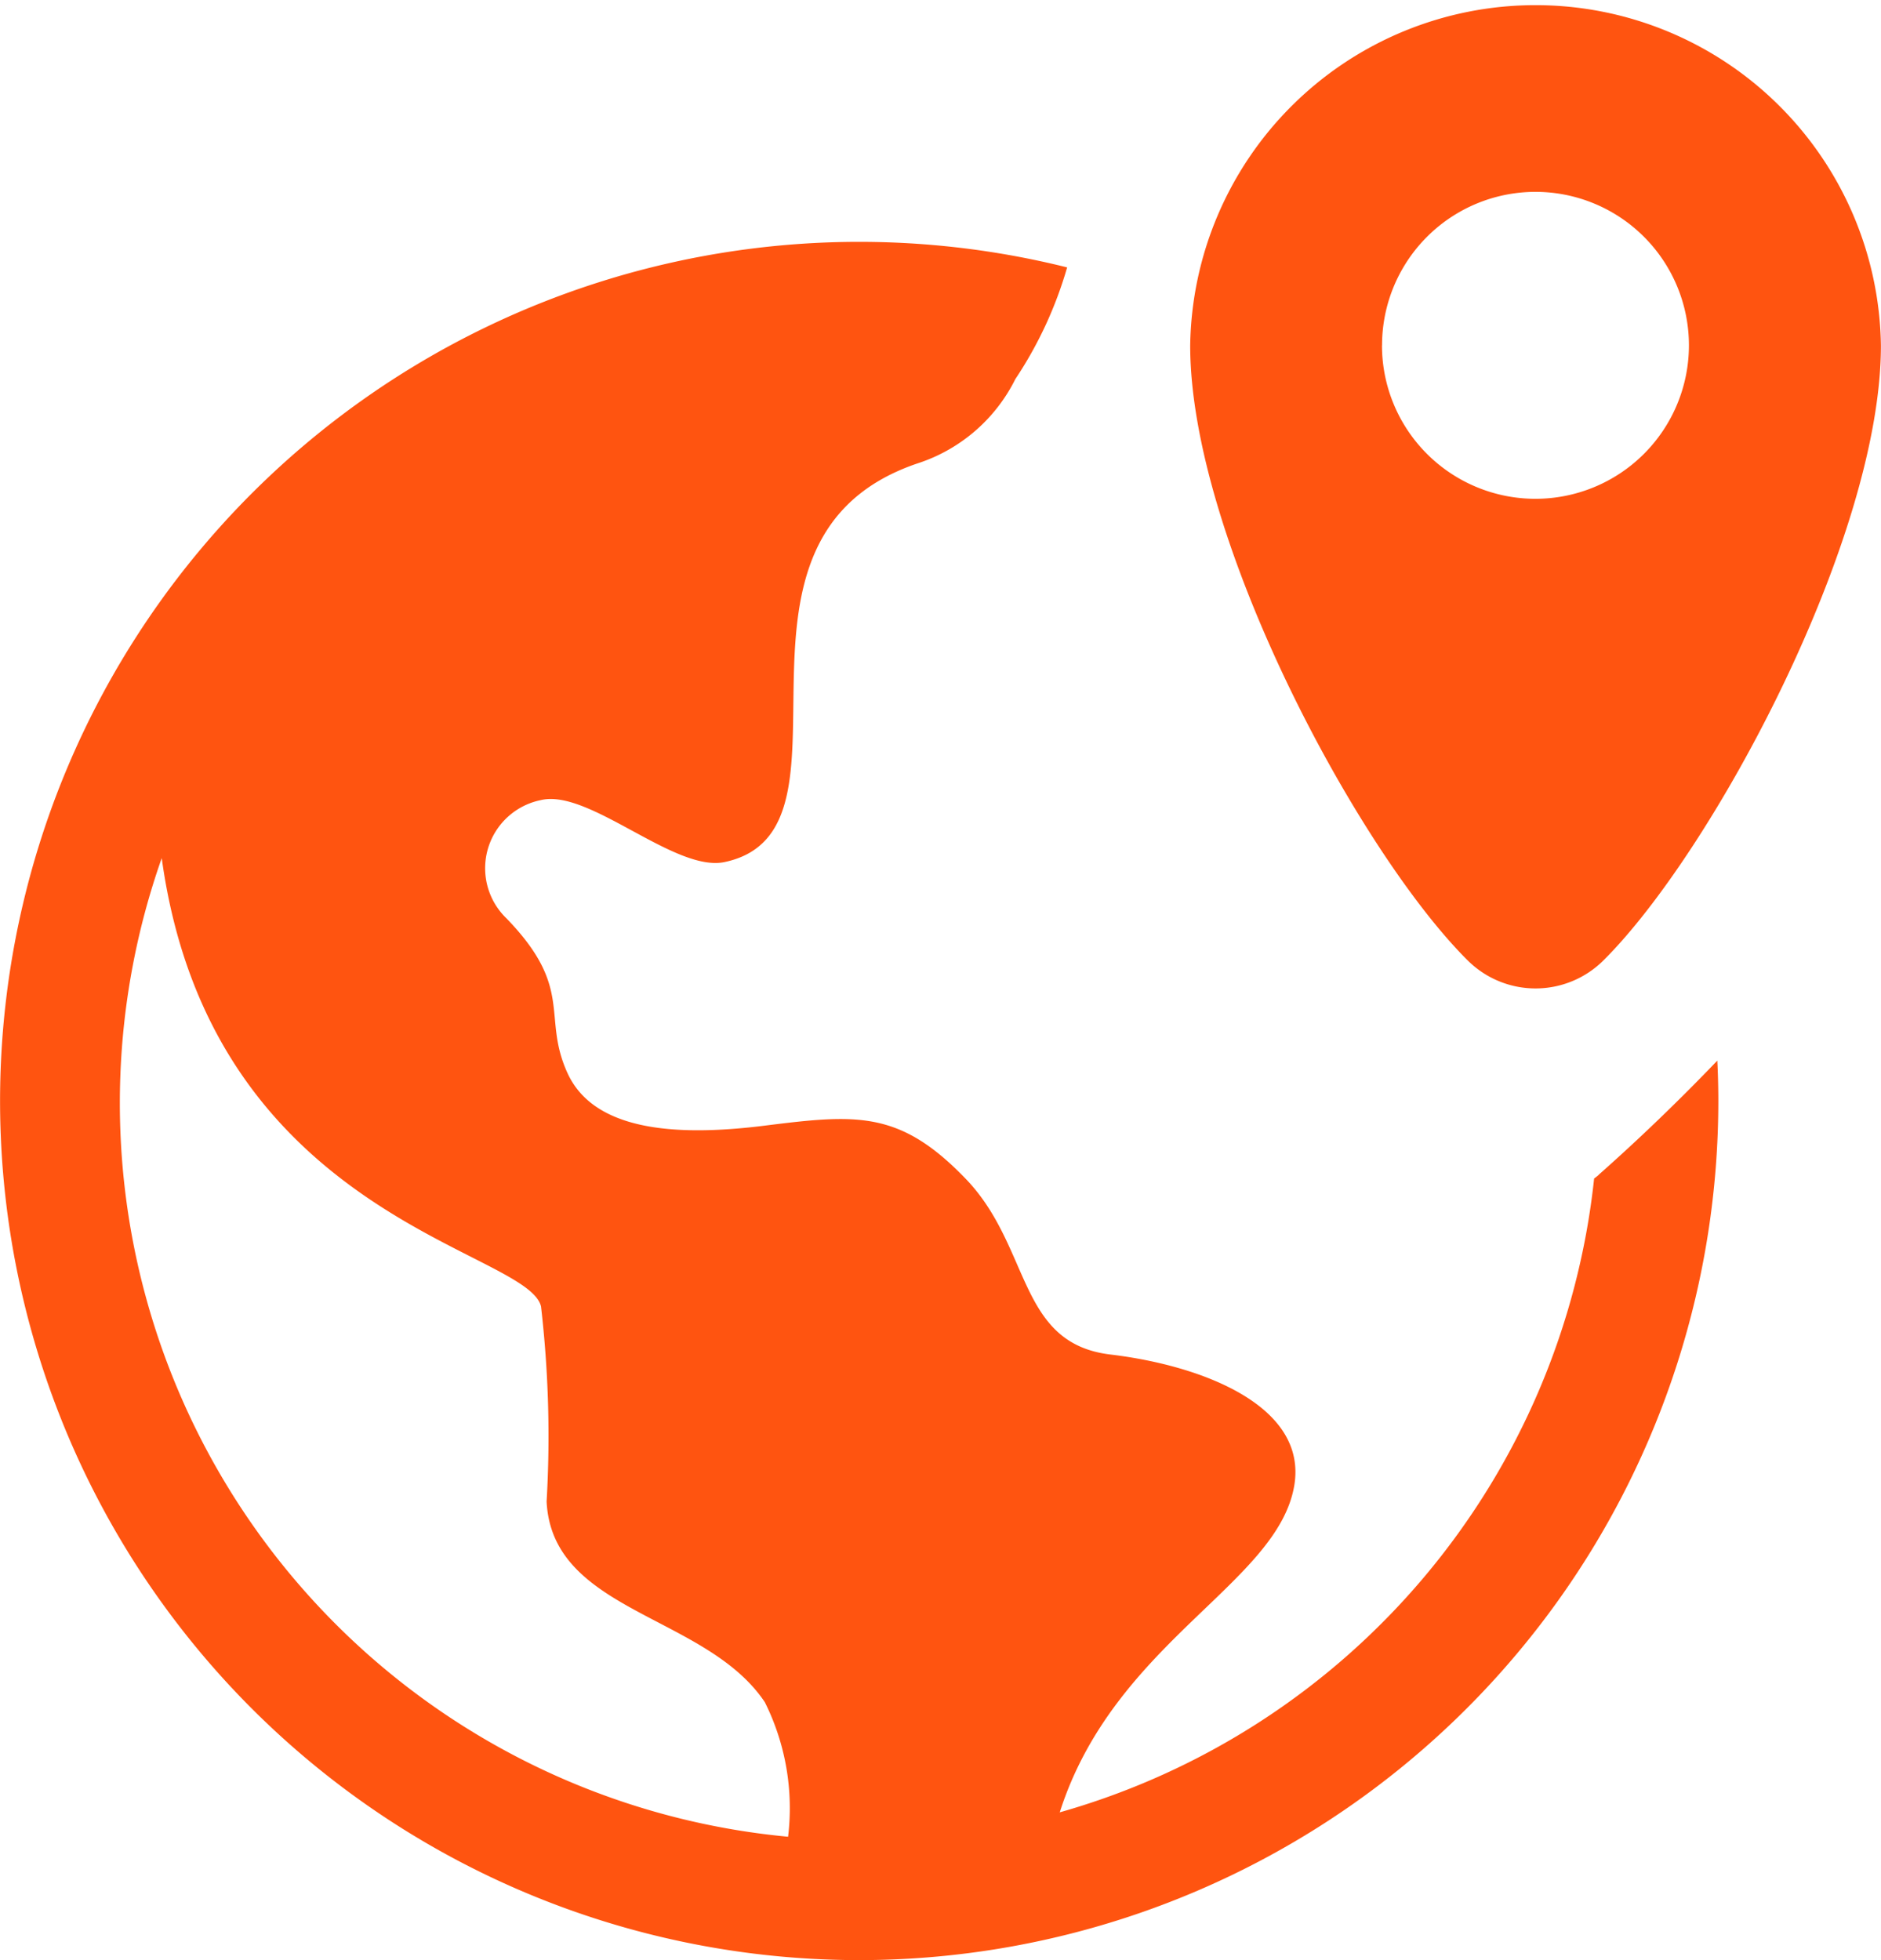
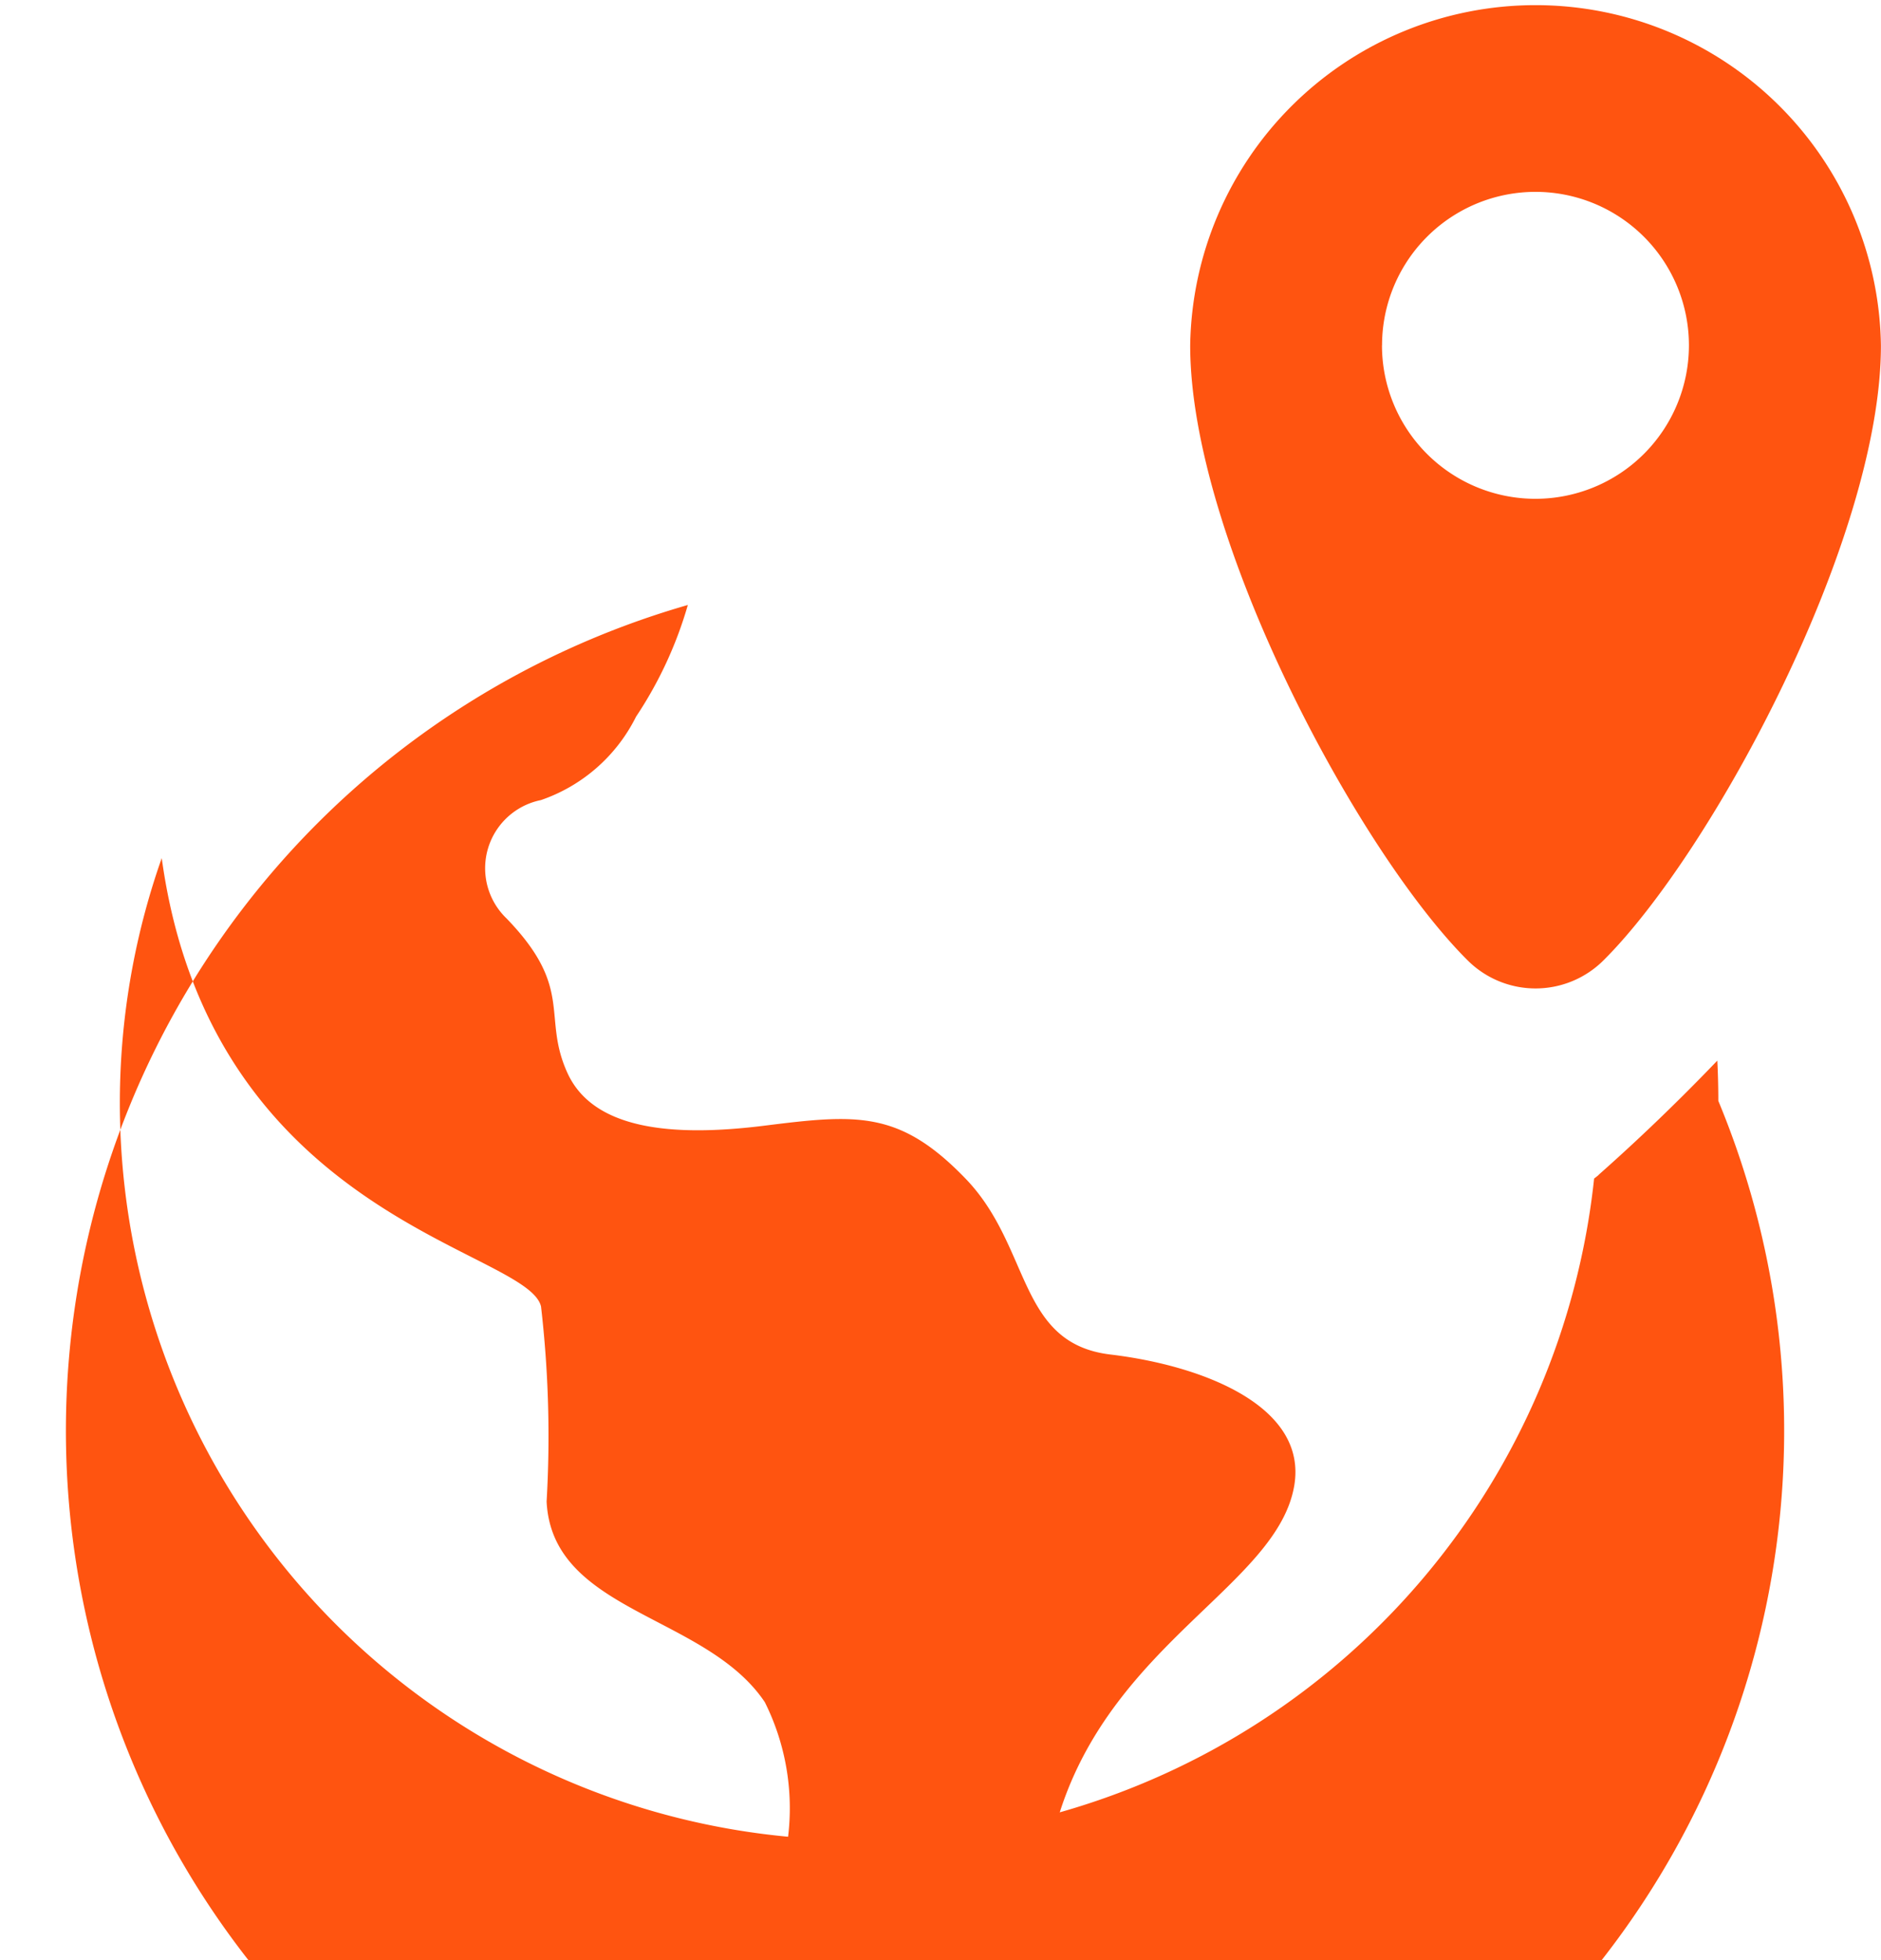
<svg xmlns="http://www.w3.org/2000/svg" width="25.971" height="27.065" viewBox="0 0 25.971 27.065">
  <g id="Group_40007" data-name="Group 40007" transform="translate(-418.008 49.916)">
-     <path id="Path_19163" data-name="Path 19163" d="M22.073,16.222c-.02.018-.042.034-.063.05a10.222,10.222,0,0,1-7.378,8.751c.751-2.354,3.008-3.152,3.238-4.512.184-1.091-1.25-1.655-2.538-1.809s-1.09-1.484-2-2.428-1.5-.892-2.775-.732-2.367.055-2.723-.729.1-1.16-.84-2.132a.96.96,0,0,1,.474-1.634c.662-.16,1.84.993,2.529.857,2.077-.428-.413-4.5,2.708-5.518a2.3,2.3,0,0,0,1.314-1.152,5.538,5.538,0,0,0,.715-1.542A11.862,11.862,0,1,0,23.725,15.2c0-.186-.005-.372-.014-.556-.655.684-1.243,1.227-1.638,1.576M10.882,25.36A10.175,10.175,0,0,1,2.233,11.848c.684,4.977,5.05,5.4,5.237,6.191a15.578,15.578,0,0,1,.077,2.693c.077,1.534,2.2,1.556,3.013,2.77a3.278,3.278,0,0,1,.321,1.859m9.384-12.1a1.328,1.328,0,0,0,1.873,0c1.51-1.5,3.832-5.824,3.832-8.49a4.769,4.769,0,0,0-9.537,0c0,2.666,2.322,6.989,3.832,8.49m-1.183-8.49A2.119,2.119,0,0,1,21.2,2.649h0a2.119,2.119,0,1,1-2.119,2.119" transform="translate(418.008 -49.916)" fill="#ff5410" />
+     <path id="Path_19163" data-name="Path 19163" d="M22.073,16.222c-.02.018-.042.034-.063.05a10.222,10.222,0,0,1-7.378,8.751c.751-2.354,3.008-3.152,3.238-4.512.184-1.091-1.25-1.655-2.538-1.809s-1.09-1.484-2-2.428-1.5-.892-2.775-.732-2.367.055-2.723-.729.1-1.16-.84-2.132a.96.96,0,0,1,.474-1.634a2.3,2.3,0,0,0,1.314-1.152,5.538,5.538,0,0,0,.715-1.542A11.862,11.862,0,1,0,23.725,15.2c0-.186-.005-.372-.014-.556-.655.684-1.243,1.227-1.638,1.576M10.882,25.36A10.175,10.175,0,0,1,2.233,11.848c.684,4.977,5.05,5.4,5.237,6.191a15.578,15.578,0,0,1,.077,2.693c.077,1.534,2.2,1.556,3.013,2.77a3.278,3.278,0,0,1,.321,1.859m9.384-12.1a1.328,1.328,0,0,0,1.873,0c1.51-1.5,3.832-5.824,3.832-8.49a4.769,4.769,0,0,0-9.537,0c0,2.666,2.322,6.989,3.832,8.49m-1.183-8.49A2.119,2.119,0,0,1,21.2,2.649h0a2.119,2.119,0,1,1-2.119,2.119" transform="translate(418.008 -49.916)" fill="#ff5410" />
  </g>
</svg>